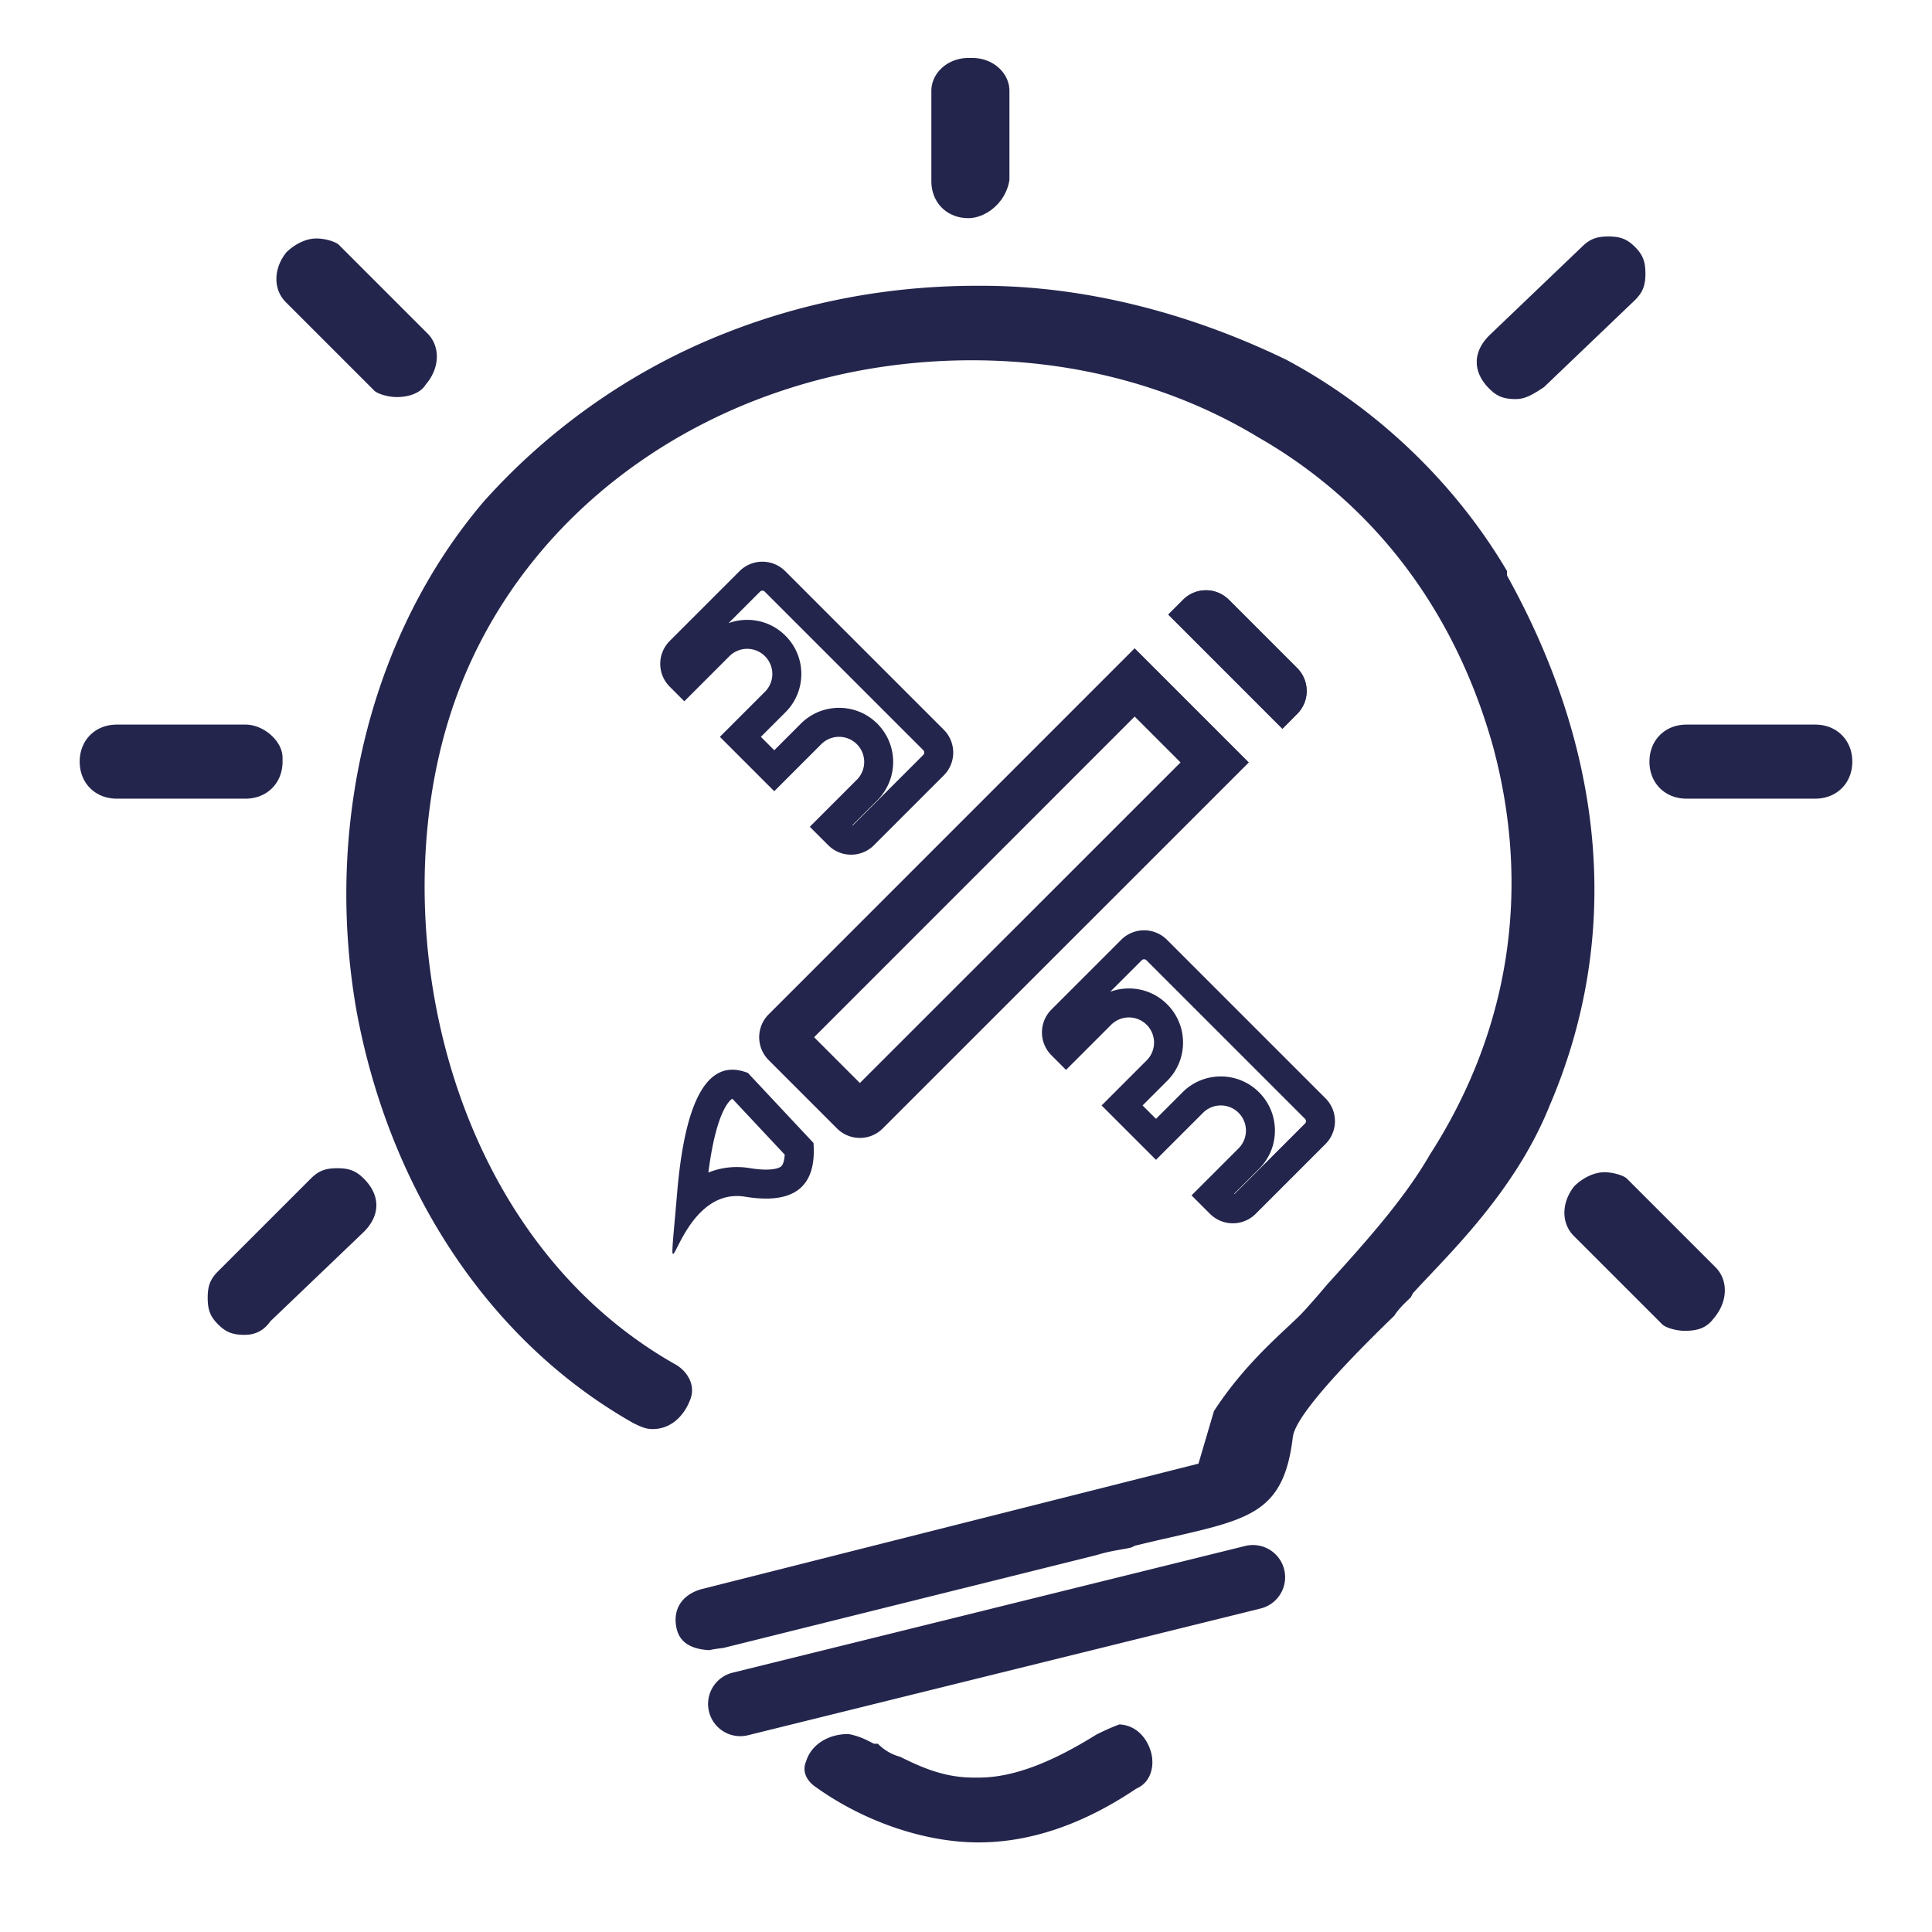
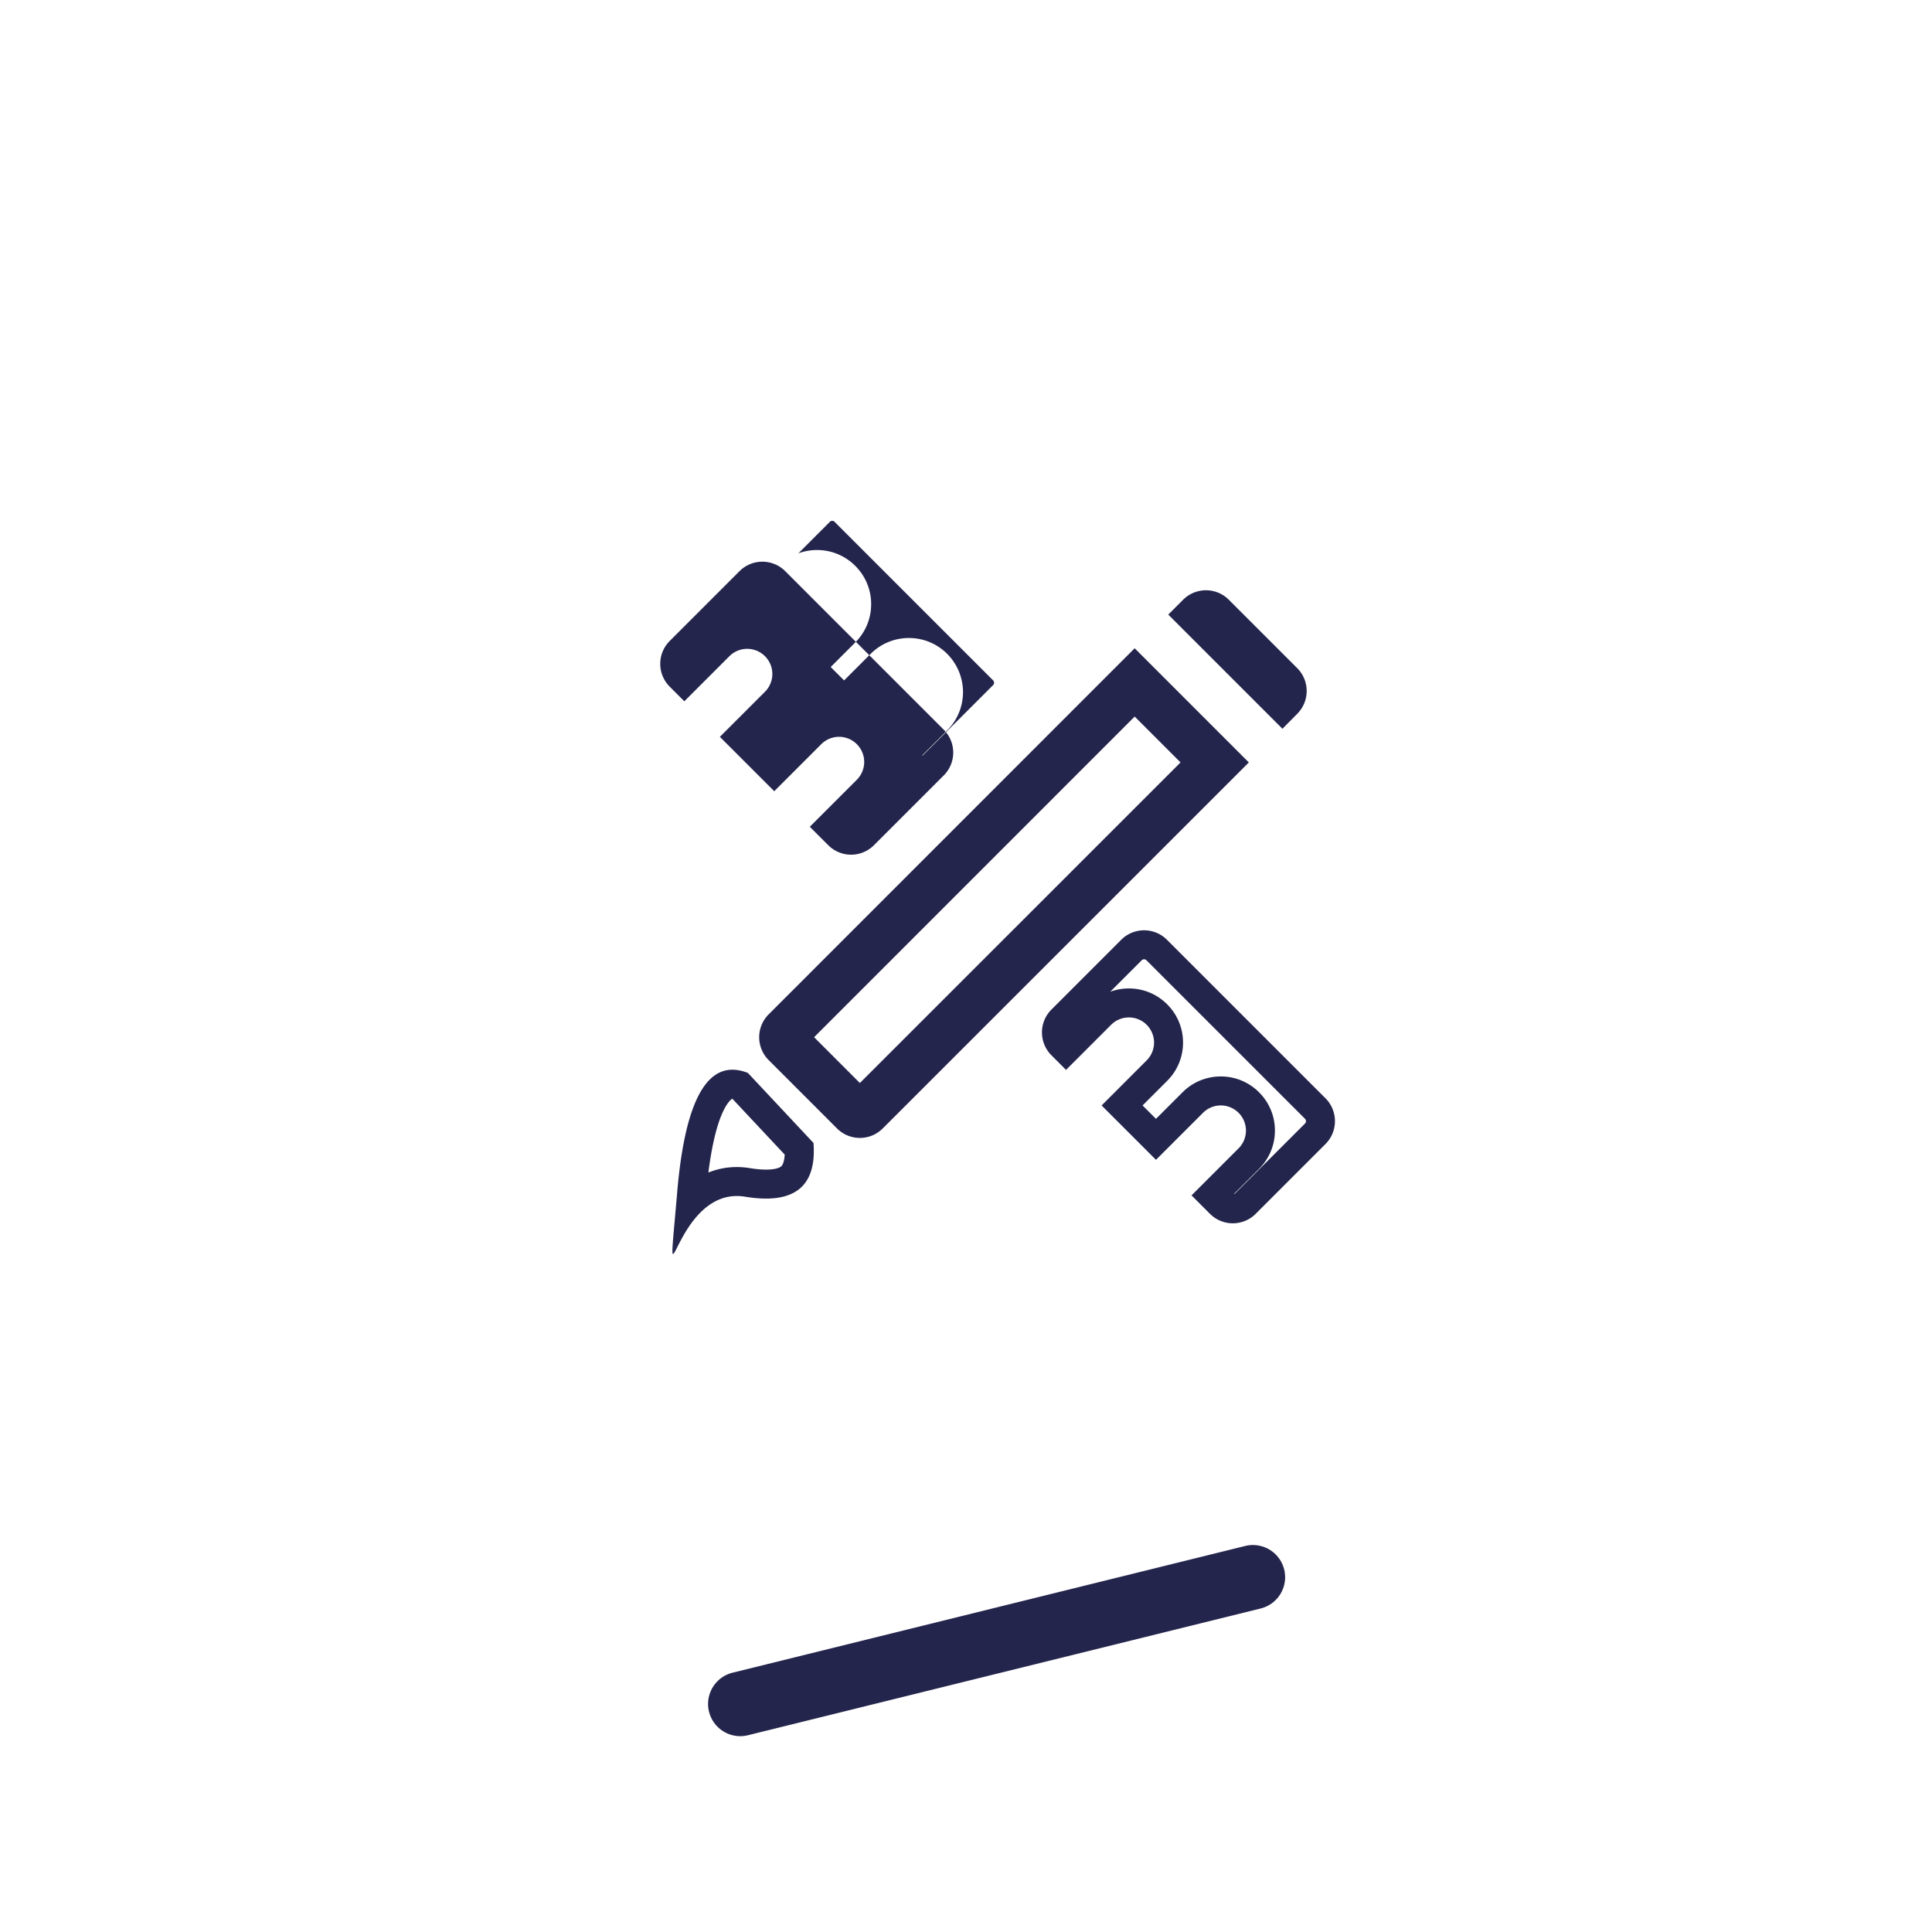
<svg xmlns="http://www.w3.org/2000/svg" t="1704849377340" class="icon" viewBox="0 0 1024 1024" version="1.1" p-id="4440" width="32" height="32">
-   <path d="M518.63 976.517c-28.749 0-61.332-11.208-87.158-29.988-1.654-1.239-7.04-5.965-4.316-12.764l0.297-0.794c2.79-8.366 11.597-13.88 21.975-13.88 1.085 0.005 5.842 1.132 10.132 3.282l3.681 1.848h1.997a4.403 4.403 0 0 1 0.251 0.195 25.682 25.682 0 0 0 11.576 6.707c11.786 5.847 23.68 11.039 39.009 11.039h2.56c17.633 0 37.504-7.255 62.546-22.84 3.794-1.869 7.398-3.61 12.119-5.34 7.649 0.353 13.742 5.54 16.466 13.711 2.355 7.066 0.829 16.174-6.646 19.912l-0.963 0.476-0.906 0.604c-27.709 18.463-55.506 27.832-82.621 27.832zM375.859 874.629c-14.1-0.85-16.783-7.916-17.567-13.204-1.367-9.272 3.738-16.445 13.66-19.19l263.26-66.468 8.202-27.853c13.292-20.47 28.815-34.99 39.127-44.636 3.707-3.466 6.63-6.2 8.668-8.474a447.273 447.273 0 0 0 12.303-14.1l1.603-1.756c18.391-20.357 39.153-43.346 52.782-67.021 42.127-65.505 53.786-140.175 33.587-215.716-20.101-72.412-63.165-129.249-124.554-164.419-44.042-26.696-96.553-40.837-151.767-40.837-128.655 0-239.596 74.916-276.06 186.414-37.028 113.208-2.022 277.658 119.112 345.933 5.586 3.246 10.47 10.23 7.875 17.807-2.714 7.885-9.426 16.323-20.132 16.323-3.61 0-5.985-1.075-10.23-3.133-75.356-42.578-128.942-122.225-146.739-218.368-17.469-99.205 7.777-200.248 67.533-270.249 32.502-36.357 73.252-65.756 117.765-84.931 45.082-19.43 93.368-29.281 143.524-29.281h2.642c52.623 0 108.396 13.553 161.29 39.199 48.005 25.61 89.569 65.388 117.007 112.005v2.319l2.079 3.835c50.985 93.916 58.066 189.798 20.465 277.274-15.759 39.301-44.344 69.535-63.258 89.544-2.796 2.954-5.361 5.663-7.603 8.115l-1.567 1.71-1.065 2.043c-0.266 0.333-1.004 1.004-1.766 1.746-2.13 2.063-4.803 4.649-7.117 8.182l-0.978 0.947c-51.036 49.49-52.352 60.268-52.782 63.805-4.756 38.922-22.211 42.916-64.379 52.562-5.427 1.239-11.208 2.56-17.367 4.055l-1.889 0.456-1.736 0.85c-0.753 0.312-3.917 0.865-5.612 1.162-3.85 0.676-8.084 1.418-12.733 2.883l-197.985 49.275c-4.163 0.492-6.359 0.891-7.598 1.193zM129.705 707.502c-6.4 0-9.958-1.398-14.095-5.53-4.137-4.142-5.535-7.7-5.535-14.09 0-6.41 1.398-9.958 5.535-14.1l49.065-49.06c4.142-4.142 7.7-5.54 14.09-5.54 6.395 0 9.953 1.398 14.095 5.54 8.822 8.822 8.822 19.348 0 28.18l-49.51 47.36-0.502 0.666c-3.267 4.362-7.69 6.574-13.143 6.574zM893.02 705.362c-4.905 0-10.353-1.792-11.95-3.389l-46.95-46.94c-6.743-6.748-6.579-17.792 0.333-26.388 4.746-4.588 10.655-7.332 15.892-7.332 4.9 0 10.353 1.802 11.96 3.4l46.93 46.93c6.845 6.851 6.579 18.089-0.625 26.742l-0.328 0.41c-3.492 4.669-7.916 6.569-15.263 6.569zM893.87 423.306c-11.377 0-19.63-8.253-19.63-19.625s8.253-19.625 19.63-19.625h68.26c11.377 0 19.63 8.253 19.63 19.625s-8.253 19.625-19.63 19.625h-68.26zM61.865 423.306c-11.372 0-19.625-8.253-19.625-19.625s8.253-19.625 19.625-19.625h68.265c9.723 0 19.625 8.827 19.625 17.495v2.135c0 11.372-8.253 19.625-19.625 19.625H61.865zM803.41 211.523c-6.395 0-9.948-1.398-14.09-5.535-8.827-8.827-8.827-19.364 0-28.186l48.911-46.771c4.301-4.296 7.854-5.693 14.249-5.693s9.948 1.398 14.09 5.535c4.142 4.142 5.54 7.7 5.54 14.09 0 6.395-1.398 9.953-5.54 14.095l-48.246 46.147c-5.919 3.927-9.938 6.318-14.915 6.318zM210.345 210.452c-4.9 0-10.353-1.797-11.955-3.4l-46.935-46.935c-6.748-6.753-6.584-17.787 0.333-26.383 4.746-4.603 10.655-7.337 15.892-7.337 4.9 0 10.353 1.797 11.96 3.4l46.935 46.935c6.84 6.845 6.579 18.089-0.63 26.737l-0.348 0.42-0.307 0.456c-2.509 3.768-8.233 6.108-14.945 6.108zM513.26 115.625c-11.372 0-19.62-8.253-19.62-19.625V48.215c0-9.646 8.796-17.495 19.62-17.495h2.14c10.819 0 19.62 7.849 19.62 17.495v47.094c-1.818 12.18-12.616 20.316-21.76 20.316z" fill="#24254C" p-id="4441" />
-   <path d="M687.555 378.342a17.137 17.137 0 0 0 0-24.212l-36.26-36.26a17.126 17.126 0 0 0-24.212 0l-7.869 7.875 60.503 60.508 7.839-7.91z" fill="#24254C" p-id="4442" />
-   <path d="M687.555 378.342a17.137 17.137 0 0 0 0-24.212l-36.26-36.26a17.126 17.126 0 0 0-24.212 0l-7.869 7.875 60.503 60.508 7.839-7.91zM500.224 386.77L416.179 302.72a17.126 17.126 0 0 0-24.212 0l-37.012 37.012a17.126 17.126 0 0 0 0 24.212l7.752 7.752 23.89-23.895a13.322 13.322 0 0 1 18.847 0 13.312 13.312 0 0 1 0 18.847l-23.895 23.895 28.82 28.82 24.924-24.929a13.322 13.322 0 1 1 18.847 18.847l-24.929 24.929 9.784 9.779a17.126 17.126 0 0 0 24.212 0l37.012-37.012a17.126 17.126 0 0 0 0.005-24.207z m-10.86 13.348l-37.012 37.012a1.72 1.72 0 0 1-0.783 0.456l13.44-13.44a28.723 28.723 0 0 0 0.005-40.566 28.508 28.508 0 0 0-20.285-8.407 28.518 28.518 0 0 0-20.28 8.397l-14.07 14.075-7.101-7.101 13.03-13.036a28.503 28.503 0 0 0 8.407-20.28 28.483 28.483 0 0 0-8.407-20.28 28.488 28.488 0 0 0-20.28-8.407c-3.43 0-6.769 0.599-9.892 1.746l16.701-16.701a1.705 1.705 0 0 1 1.244-0.512c0.486 0 0.906 0.174 1.249 0.512l84.045 84.045a1.802 1.802 0 0 1-0.01 2.488zM431.165 605.783l-34.744-37.089c-20.71-8.202-33.193 12.836-37.489 63.165-6.441 75.505-2.703-3.973 36.06 2.432 25.882 4.255 37.929-5.253 36.173-28.508z m-16.932 12.232c-1.101 1.188-4.178 1.9-8.223 1.9-2.493 0-5.361-0.261-8.52-0.778a42.327 42.327 0 0 0-6.922-0.573 39.777 39.777 0 0 0-15.104 2.903c4.311-34.191 12.114-38.851 12.698-39.122l27.756 29.624c-0.205 3.267-0.922 5.228-1.684 6.047zM601.4 343.593l-194.007 194.048a17.137 17.137 0 0 0 0 24.212l36.255 36.26a17.126 17.126 0 0 0 24.212 0l194.053-194.007-60.513-60.513z m-145.644 230.42l-24.264-24.269 169.917-169.948 24.305 24.305-169.958 169.912zM702.546 582.129L618.496 498.084a17.137 17.137 0 0 0-24.212 0l-37.012 37.012a17.126 17.126 0 0 0 0 24.212l7.752 7.762 23.895-23.9a13.312 13.312 0 0 1 18.842 0 13.312 13.312 0 0 1 0 18.847l-23.89 23.9 28.826 28.815 24.924-24.919a13.312 13.312 0 0 1 18.847 0 13.312 13.312 0 0 1 0 18.842l-24.924 24.924 9.774 9.784a17.126 17.126 0 0 0 24.212 0l37.012-37.012a17.147 17.147 0 0 0 0.005-24.223z m-10.865 13.358l-37.012 37.012a1.751 1.751 0 0 1-0.783 0.456l13.44-13.445c5.422-5.417 8.407-12.621 8.407-20.28s-2.985-14.863-8.407-20.28a28.452 28.452 0 0 0-20.28-8.407 28.483 28.483 0 0 0-20.285 8.407l-14.065 14.06-7.107-7.101 13.036-13.036a28.493 28.493 0 0 0 8.407-20.28 28.498 28.498 0 0 0-8.407-20.28 28.483 28.483 0 0 0-20.285-8.412c-3.43 0-6.764 0.599-9.897 1.751l16.701-16.707a1.72 1.72 0 0 1 1.244-0.507c0.492 0 0.906 0.169 1.239 0.507l84.055 84.045a1.772 1.772 0 0 1 0 2.499zM680.643 831.867a17.07 17.07 0 0 1-12.472 20.664l-271.713 67.174a17.065 17.065 0 1 1-8.187-33.137l271.713-67.174a17.075 17.075 0 0 1 20.659 12.472z" fill="#24254C" p-id="4443" />
+   <path d="M687.555 378.342a17.137 17.137 0 0 0 0-24.212l-36.26-36.26a17.126 17.126 0 0 0-24.212 0l-7.869 7.875 60.503 60.508 7.839-7.91zM500.224 386.77L416.179 302.72a17.126 17.126 0 0 0-24.212 0l-37.012 37.012a17.126 17.126 0 0 0 0 24.212l7.752 7.752 23.89-23.895a13.322 13.322 0 0 1 18.847 0 13.312 13.312 0 0 1 0 18.847l-23.895 23.895 28.82 28.82 24.924-24.929a13.322 13.322 0 1 1 18.847 18.847l-24.929 24.929 9.784 9.779a17.126 17.126 0 0 0 24.212 0l37.012-37.012a17.126 17.126 0 0 0 0.005-24.207z m-10.86 13.348a1.72 1.72 0 0 1-0.783 0.456l13.44-13.44a28.723 28.723 0 0 0 0.005-40.566 28.508 28.508 0 0 0-20.285-8.407 28.518 28.518 0 0 0-20.28 8.397l-14.07 14.075-7.101-7.101 13.03-13.036a28.503 28.503 0 0 0 8.407-20.28 28.483 28.483 0 0 0-8.407-20.28 28.488 28.488 0 0 0-20.28-8.407c-3.43 0-6.769 0.599-9.892 1.746l16.701-16.701a1.705 1.705 0 0 1 1.244-0.512c0.486 0 0.906 0.174 1.249 0.512l84.045 84.045a1.802 1.802 0 0 1-0.01 2.488zM431.165 605.783l-34.744-37.089c-20.71-8.202-33.193 12.836-37.489 63.165-6.441 75.505-2.703-3.973 36.06 2.432 25.882 4.255 37.929-5.253 36.173-28.508z m-16.932 12.232c-1.101 1.188-4.178 1.9-8.223 1.9-2.493 0-5.361-0.261-8.52-0.778a42.327 42.327 0 0 0-6.922-0.573 39.777 39.777 0 0 0-15.104 2.903c4.311-34.191 12.114-38.851 12.698-39.122l27.756 29.624c-0.205 3.267-0.922 5.228-1.684 6.047zM601.4 343.593l-194.007 194.048a17.137 17.137 0 0 0 0 24.212l36.255 36.26a17.126 17.126 0 0 0 24.212 0l194.053-194.007-60.513-60.513z m-145.644 230.42l-24.264-24.269 169.917-169.948 24.305 24.305-169.958 169.912zM702.546 582.129L618.496 498.084a17.137 17.137 0 0 0-24.212 0l-37.012 37.012a17.126 17.126 0 0 0 0 24.212l7.752 7.762 23.895-23.9a13.312 13.312 0 0 1 18.842 0 13.312 13.312 0 0 1 0 18.847l-23.89 23.9 28.826 28.815 24.924-24.919a13.312 13.312 0 0 1 18.847 0 13.312 13.312 0 0 1 0 18.842l-24.924 24.924 9.774 9.784a17.126 17.126 0 0 0 24.212 0l37.012-37.012a17.147 17.147 0 0 0 0.005-24.223z m-10.865 13.358l-37.012 37.012a1.751 1.751 0 0 1-0.783 0.456l13.44-13.445c5.422-5.417 8.407-12.621 8.407-20.28s-2.985-14.863-8.407-20.28a28.452 28.452 0 0 0-20.28-8.407 28.483 28.483 0 0 0-20.285 8.407l-14.065 14.06-7.107-7.101 13.036-13.036a28.493 28.493 0 0 0 8.407-20.28 28.498 28.498 0 0 0-8.407-20.28 28.483 28.483 0 0 0-20.285-8.412c-3.43 0-6.764 0.599-9.897 1.751l16.701-16.707a1.72 1.72 0 0 1 1.244-0.507c0.492 0 0.906 0.169 1.239 0.507l84.055 84.045a1.772 1.772 0 0 1 0 2.499zM680.643 831.867a17.07 17.07 0 0 1-12.472 20.664l-271.713 67.174a17.065 17.065 0 1 1-8.187-33.137l271.713-67.174a17.075 17.075 0 0 1 20.659 12.472z" fill="#24254C" p-id="4443" />
</svg>